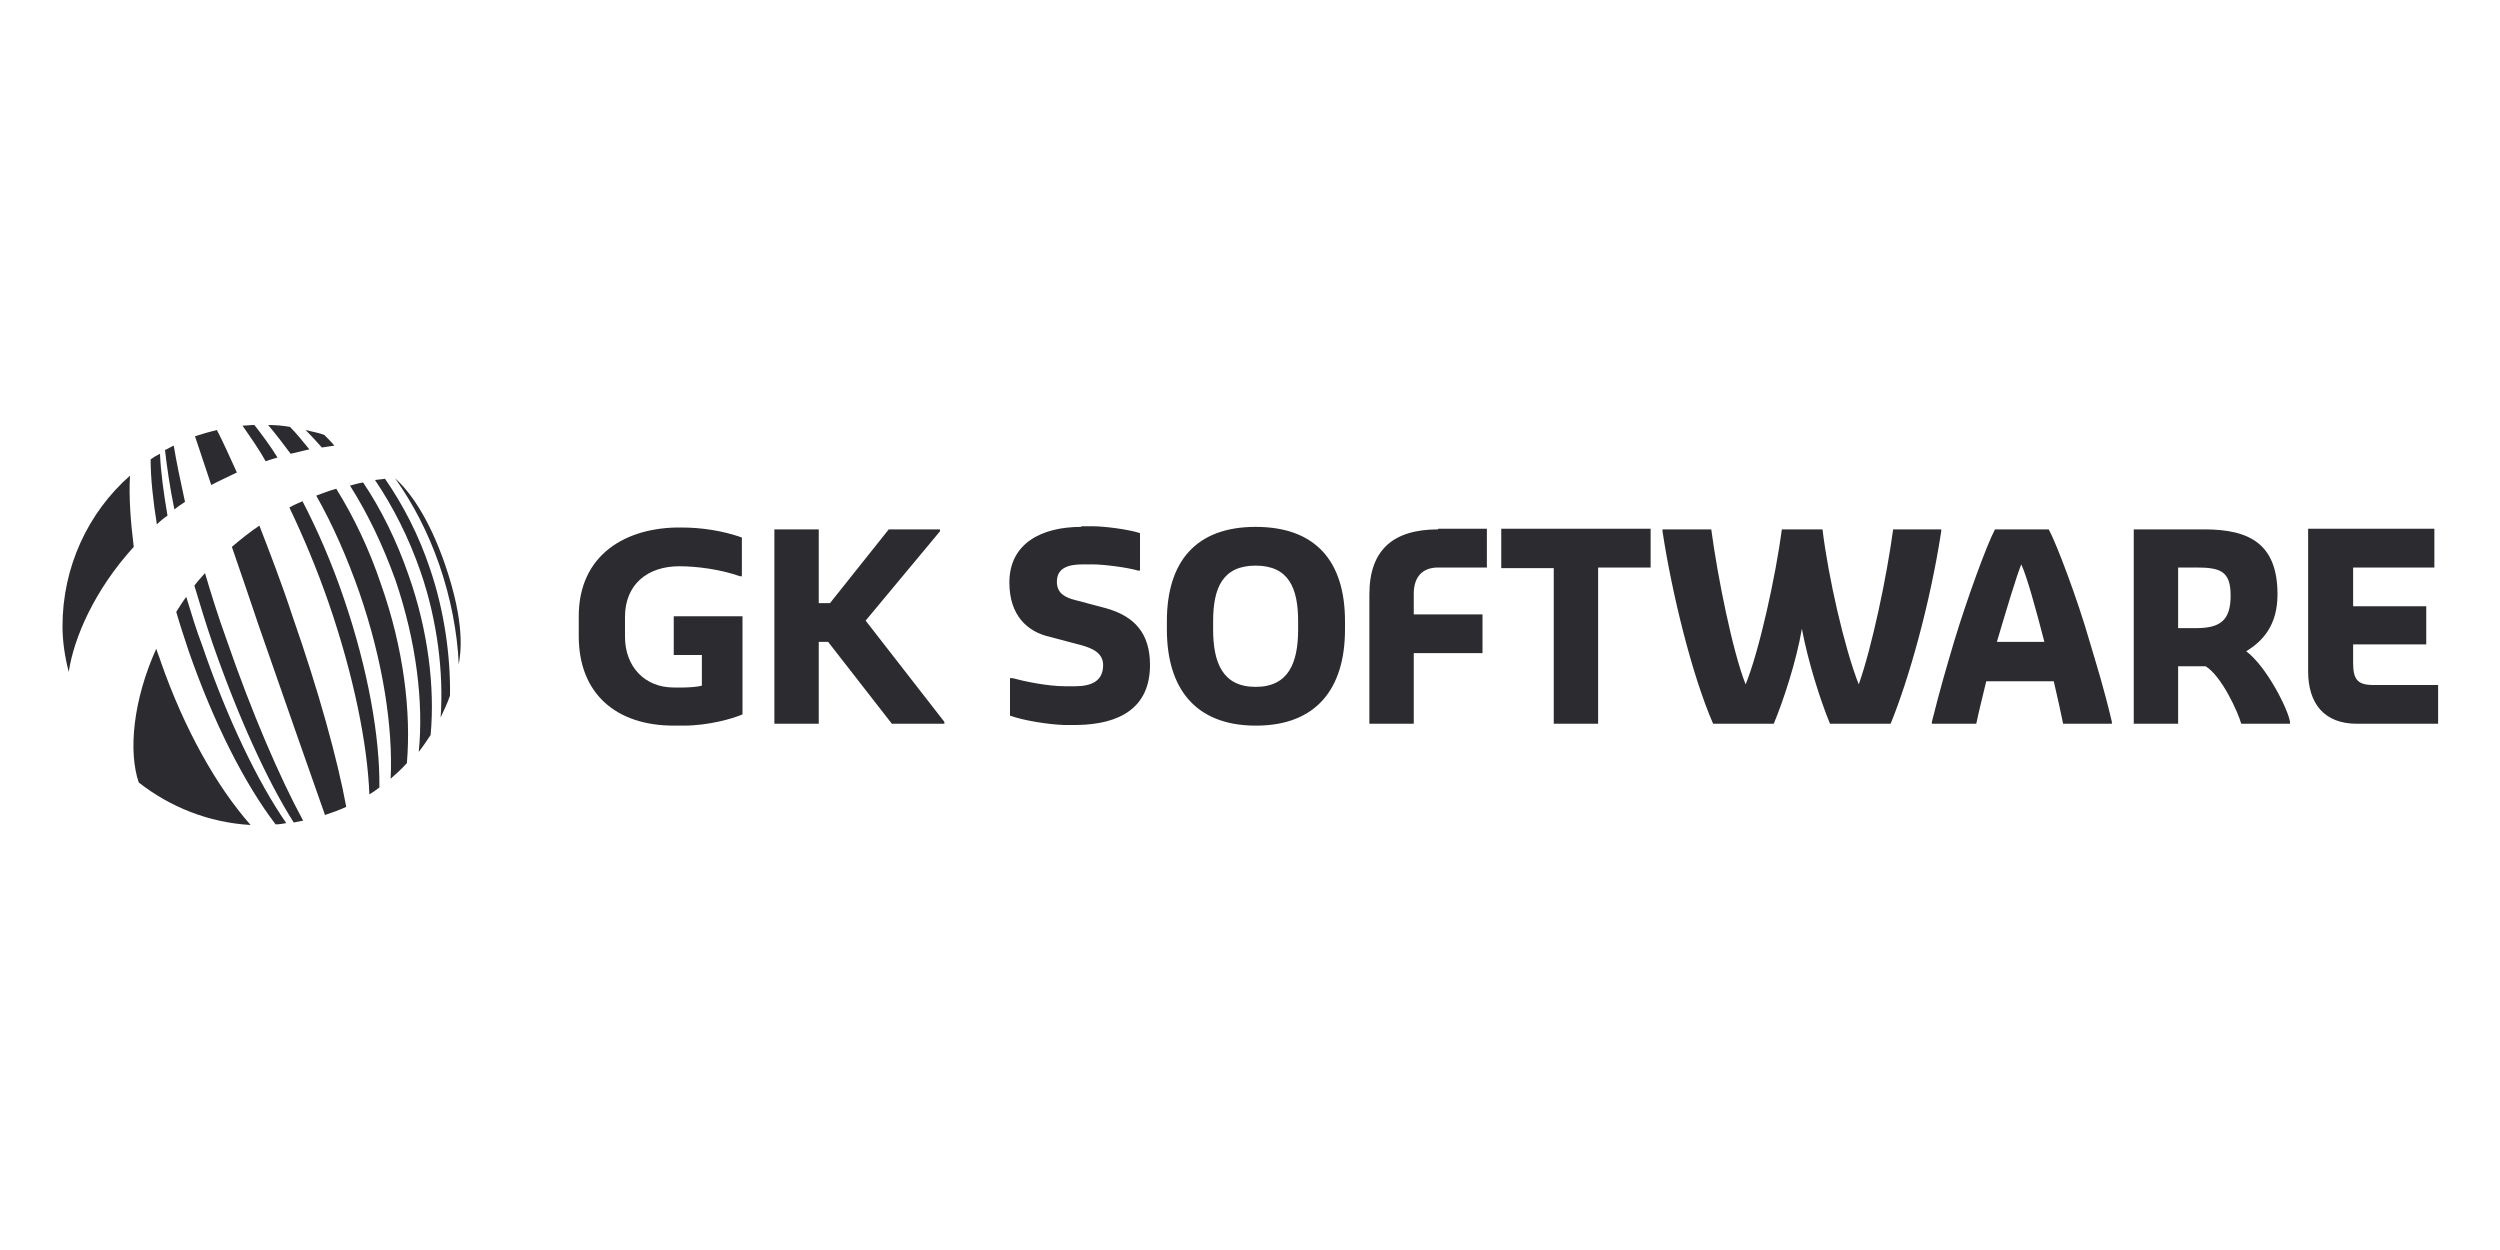
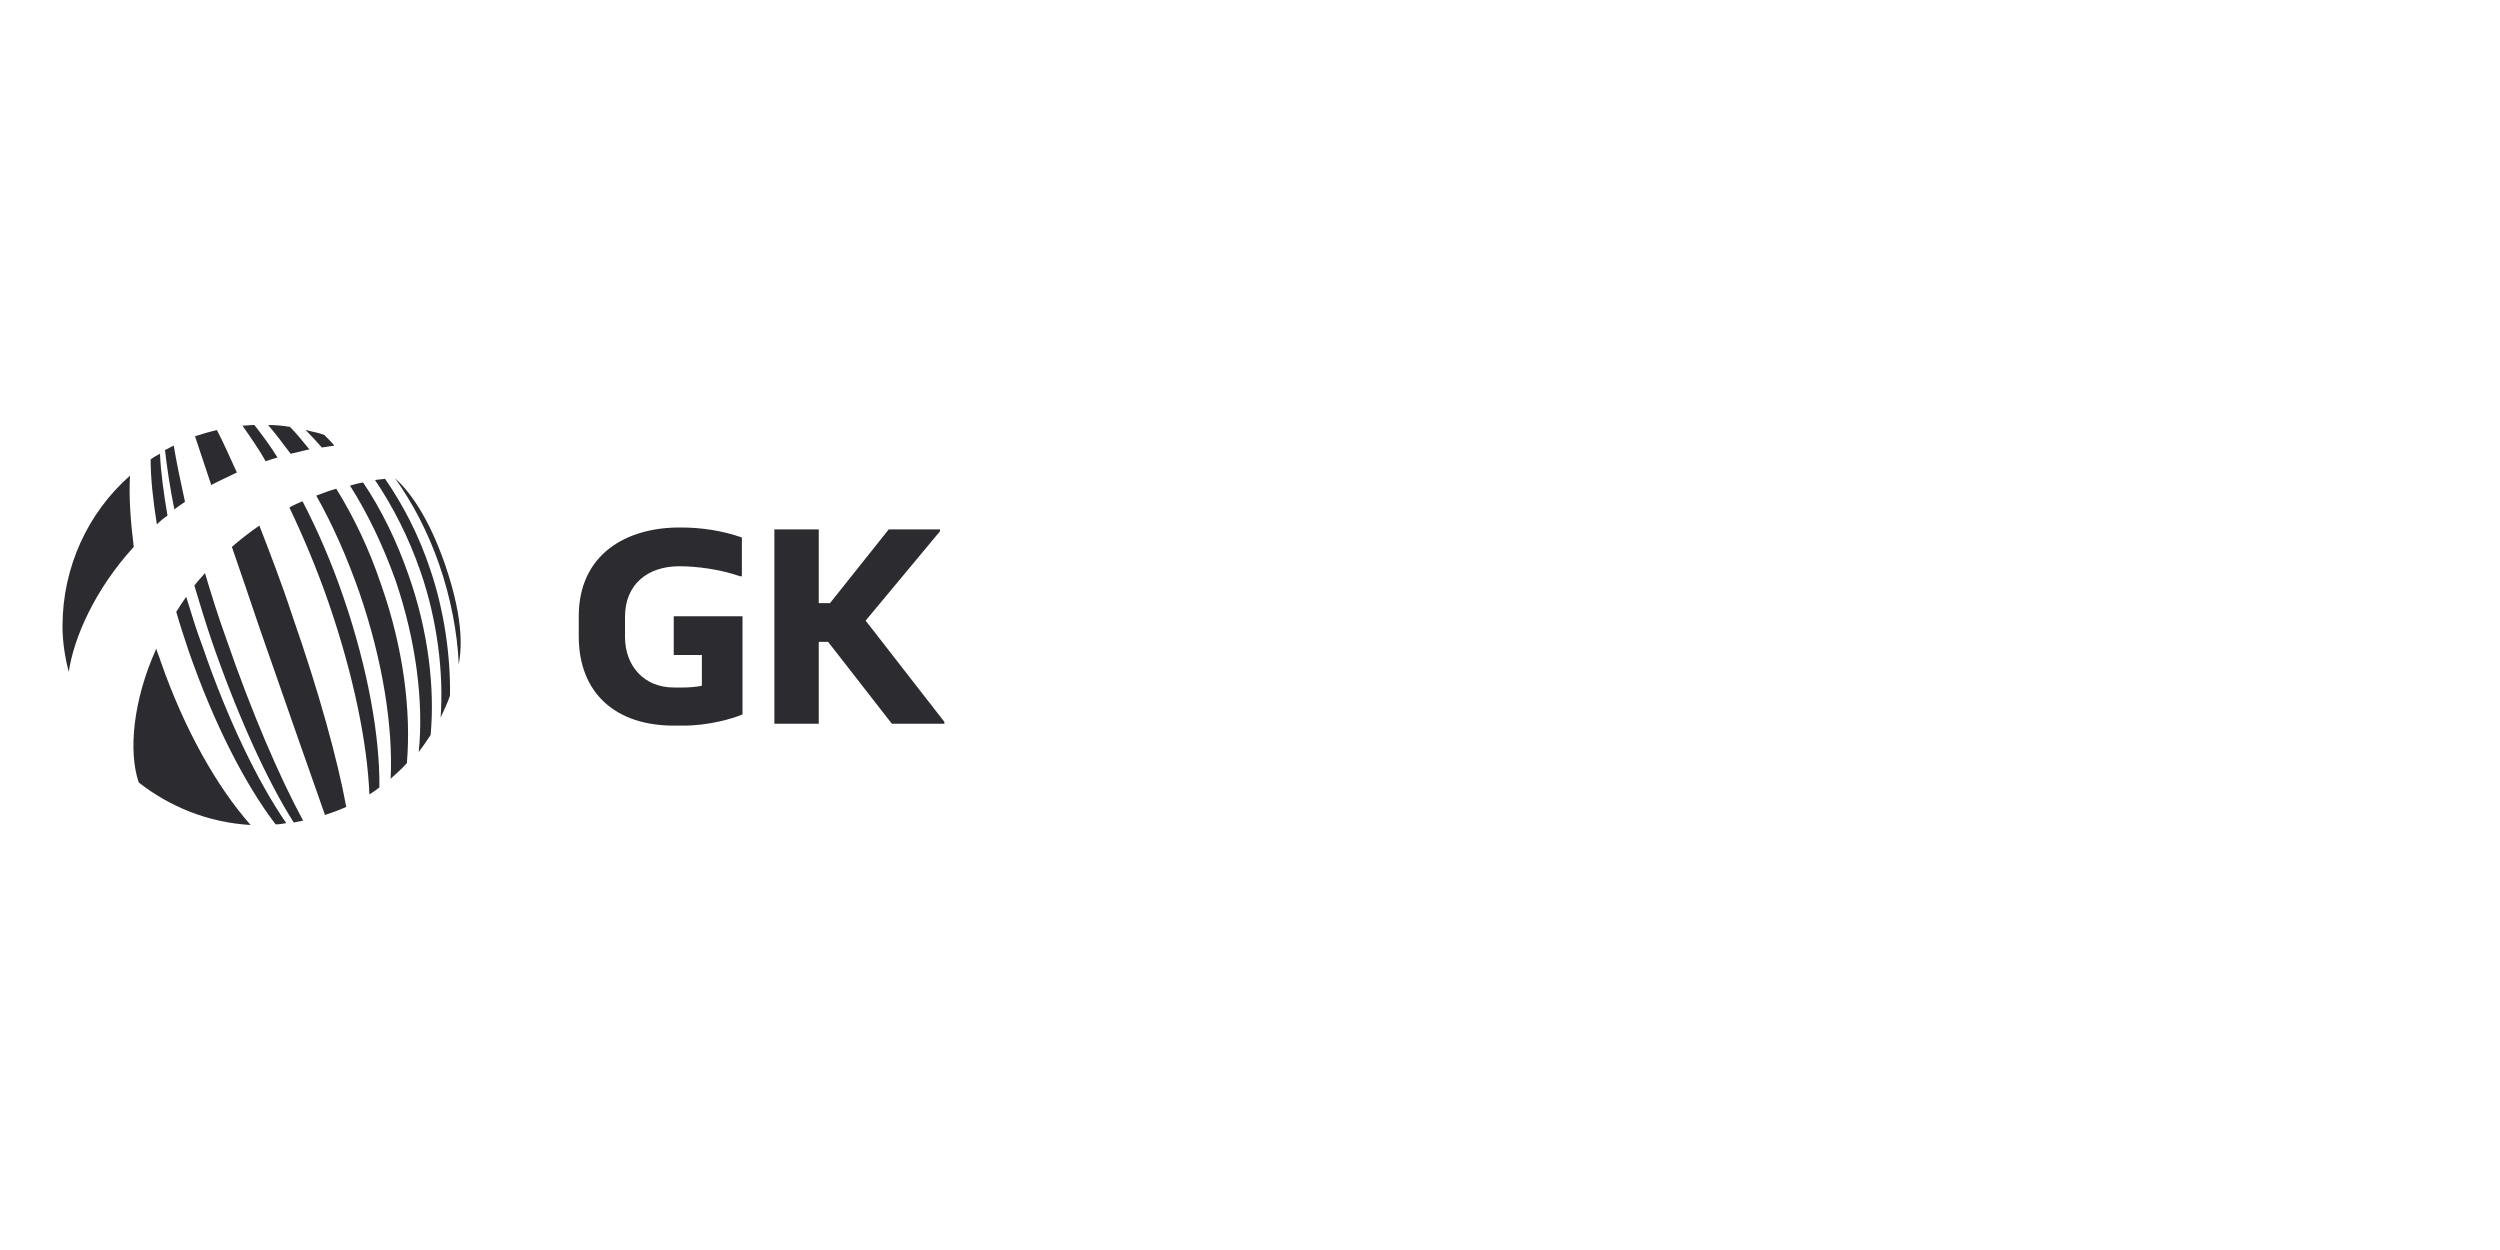
<svg xmlns="http://www.w3.org/2000/svg" version="1.1" id="Ebene_1" x="0px" y="0px" viewBox="0 0 400 200" style="enable-background:new 0 0 400 200;" xml:space="preserve">
  <style type="text/css">
	.st0{fill-rule:evenodd;clip-rule:evenodd;fill:#2B2B30;}
	.st1{fill:#2B2B30;}
</style>
  <g>
    <g>
      <g>
        <g>
          <g>
            <path class="st0" d="M25.7,105.8c-0.2-0.7-0.5-1.3-0.7-2c-3.7,8.2-4.5,16.4-2.8,21.4c5,3.9,11.1,6.4,17.9,6.8       C34.7,125.9,29.5,116.7,25.7,105.8z M20.8,76.1C14.1,82,10,90.7,10,100.2c0,2.5,0.4,5,1,7.3c0.8-5.4,4.1-13.1,10.4-20       C20.9,83.5,20.6,79.5,20.8,76.1z" />
          </g>
        </g>
        <g>
          <g>
            <path class="st0" d="M49.5,71.9c-0.9-1.1-2.1-2.6-3.1-3.6c-1.2-0.2-2.3-0.3-3.5-0.3c1.1,1.3,2.5,3.1,3.6,4.6       C47.5,72.4,48.5,72.1,49.5,71.9z M27.8,71.3c-0.5,0.2-0.9,0.5-1.4,0.7c0.3,2.7,0.8,6.1,1.5,9.5c0.5-0.4,1.1-0.8,1.7-1.2       C28.9,77.1,28.2,73.8,27.8,71.3z M44.4,73.2c-1.1-1.8-2.6-3.8-3.7-5.2c-0.7,0-1.3,0.1-1.9,0.1c1.1,1.6,2.6,3.7,3.7,5.7       C43.1,73.6,43.7,73.4,44.4,73.2z M71.2,90.3c-2.7-7.8-5.8-11.8-8-13.8c2.9,4.1,5.3,8.7,7.1,13.9c1.8,5.2,2.9,10.9,3.1,15.9       C73.7,104.5,74.5,99.9,71.2,90.3z M48.4,80.2c-0.7,0.3-1.4,0.6-2.1,1c2.2,4.6,4.4,9.8,6.3,15.3c4,11.6,6.2,22.6,6.5,30.6       c0.5-0.3,1.1-0.7,1.6-1.1c0.1-8-1.8-18.9-5.7-30.3C53.1,90.1,50.8,84.8,48.4,80.2z M37.9,75.6c-1.1-2.4-2.2-4.9-3.2-6.8       c-1.2,0.3-2.3,0.6-3.5,1c0.7,2.2,1.7,5,2.6,7.8C35.1,76.9,36.5,76.3,37.9,75.6z M53.8,78.2c-1.1,0.3-2.1,0.7-3.2,1.1       c2.6,4.6,4.9,9.8,6.9,15.5c3.8,11,5.4,21.7,5,29.8c0.9-0.8,1.8-1.6,2.6-2.5c0.7-8.1-0.5-18.3-4.1-28.5       C59.1,87.9,56.6,82.7,53.8,78.2z M61.6,76.6c-0.5,0.1-1,0.1-1.6,0.2c2.9,4.3,5.4,9.2,7.3,14.7c2.7,7.8,3.7,16.3,3.2,23.3       c0.5-1.1,1.1-2.3,1.5-3.5c0.1-6.2-0.9-13.6-3.2-20.3C67,85.6,64.5,80.8,61.6,76.6z M29.8,95.5c-0.6,0.8-1.1,1.6-1.6,2.4       c0.6,2.1,1.3,4.2,2,6.3c4,11.5,9,21.3,13.9,27.7c0.6,0,1.1-0.1,1.7-0.2c-4.5-6.5-9.4-16.6-13.4-28.3       C31.4,100.8,30.6,98.1,29.8,95.5z M24.1,73.5c0,3,0.4,6.7,1,10.4c0.5-0.5,1.1-1,1.7-1.4c-0.6-3.5-1.1-7.1-1.2-9.9       C25,72.9,24.5,73.2,24.1,73.5z M41.5,84.1c-1.5,1-3,2.2-4.4,3.4c1.4,4.1,2.9,8.4,4.4,12.9c4.2,12.1,8,22.9,10.5,30       c1.2-0.4,2.3-0.8,3.4-1.3c-1.4-7.6-4.4-18.5-8.6-30.5C45.1,93.4,43.2,88.5,41.5,84.1z M32.8,91.7c-0.6,0.7-1.2,1.3-1.7,2       c0.9,3,1.8,6,2.9,9.2c4.1,11.8,8.8,22.1,13,28.7c0.5-0.1,1-0.2,1.5-0.3c-3.7-6.8-8.2-17.2-12.3-29.1       C34.9,98.6,33.8,95.1,32.8,91.7z M58.1,77.2c-0.7,0.1-1.4,0.3-2.1,0.5c2.8,4.4,5.3,9.6,7.3,15.2c3.3,9.7,4.5,19.5,3.7,27.4       c0.7-0.9,1.3-1.8,1.9-2.7c0.7-7.6-0.4-16.7-3.5-25.5C63.5,86.6,61,81.5,58.1,77.2z M53.5,71.3c-0.3-0.4-1.3-1.4-1.6-1.7       c-1-0.4-1.9-0.5-3-0.8c0.7,0.7,1.9,2,2.6,2.8C52.2,71.5,52.8,71.4,53.5,71.3z" />
          </g>
        </g>
      </g>
      <g>
-         <path class="st1" d="M230.1,84.7c-7.1,0-11,3.2-11,10.4v20.7h7.1v-11.3h11v-6.2h-11V95c0-2.6,1.3-4.2,3.9-4.2h7.8v-6.2H230.1      M240.2,84.7v6.2h8.4v24.9h7.1V90.8h8.4v-6.2H240.2 M302.9,84.7c-1,7.5-3.4,18.9-5.5,24.8c-2.3-5.8-4.9-17.3-5.8-24.8h-6.5     c-1,7.5-3.6,19.4-5.8,24.8c-2.1-5.3-4.5-17.3-5.5-24.8H266V85c1.5,9.9,4.7,23,8.1,30.8h9.7c1.5-3.6,3.6-9.9,4.5-15.2     c1,5.3,2.9,11.3,4.5,15.2h9.7c2.9-7.1,6.3-19.1,8.1-30.8v-0.3H302.9 M323.4,90.3c0.9,1.9,2.3,7,3.7,12.4h-7.6     C321.1,97.3,322.6,92.3,323.4,90.3 M319.2,84.7c-1.3,2.4-4.5,11.2-6.5,17.8c-1.3,4.4-2.2,7.4-3.6,13v0.3h7.1     c0.4-1.9,1-4.3,1.6-6.8h10.8c0.6,2.5,1.1,4.9,1.5,6.8h7.8v-0.3c-1.3-5.5-2.3-8.6-3.6-13c-1.9-6.6-5.2-15.4-6.5-17.8H319.2      M348.5,90.8h2.9c3.9,0,5.5,0.6,5.5,4.5c0,3.9-1.6,5.2-5.5,5.2h-2.9V90.8 M341.4,84.7v31.1h7.1v-9.2h4.4c2.6,1.6,5.2,7.4,5.7,9.2     h7.8v-0.3c-0.3-2-3.7-8.8-7-11.3c2.6-1.6,5-4.1,5-9.1c0-8.1-4.5-10.4-11.7-10.4H341.4 M369.3,84.7v22.7c0,5.2,2.6,8.4,7.8,8.4h13     v-6.2h-10.4c-2.6,0-3.2-1-3.2-3.6v-2.9h11.7V97h-11.7v-6.2h13v-6.2H369.3 M173,84.3c-6.3,0-11.5,2.6-11.5,8.9     c0,5.3,2.9,7.9,6.5,8.7l4.9,1.3c1.9,0.5,3.6,1.3,3.6,3.2c0,2.6-1.9,3.4-4.5,3.4h-1.6c-2.8,0-6.6-0.8-8.4-1.3h-0.4v6     c2.2,0.8,6.1,1.4,8.6,1.5h2.1c6.8-0.1,11.7-2.7,11.7-9.6c0-5-2.4-7.8-7.1-9.1l-4.9-1.3c-1.6-0.4-2.9-1.1-2.9-2.9     c0-2.3,1.9-2.8,4.2-2.8h1.5c1.8,0,5.7,0.5,7.3,1h0.3v-6c-1.8-0.6-5.7-1.1-7.6-1.1H173 M194.1,100.7v-1.3c0-5.3,1.5-8.9,6.8-8.9     c5.3,0,6.8,3.6,6.8,8.9v1.3c0,5.3-1.5,9.2-6.8,9.2C195.6,109.9,194.1,106,194.1,100.7 M186.7,99.4v1.3c0,9.5,4.6,15.3,14,15.4     h0.5c9.4-0.1,14-5.9,14-15.4v-1.3c0-9.6-4.7-15.1-14.3-15.1C191.4,84.3,186.7,89.8,186.7,99.4" />
        <path class="st1" d="M142.2,84.7l-9.4,11.8h-1.8V84.7h-7.1v31.1h7.1v-13.1h1.5l10.2,13.1h8.4v-0.3l-12.6-16.2L150.4,85v-0.3     H142.2 M92.6,98.6v3.2c0,9.2,6,14.3,15.2,14.3h1.6c3.9,0,7.8-1.1,9.4-1.8V98.6h-11v6.2h4.5v4.9c-0.6,0.2-2.2,0.3-2.9,0.3h-1.6     c-4.7,0-7.8-3.4-7.8-8.1v-3.2c0-5.2,3.6-8.1,8.7-8.1c2.8,0,6.6,0.5,9.7,1.6h0.3v-6.2c-3.1-1.1-6.5-1.6-9.7-1.6     C100.2,84.3,92.6,88.7,92.6,98.6" />
      </g>
    </g>
  </g>
</svg>